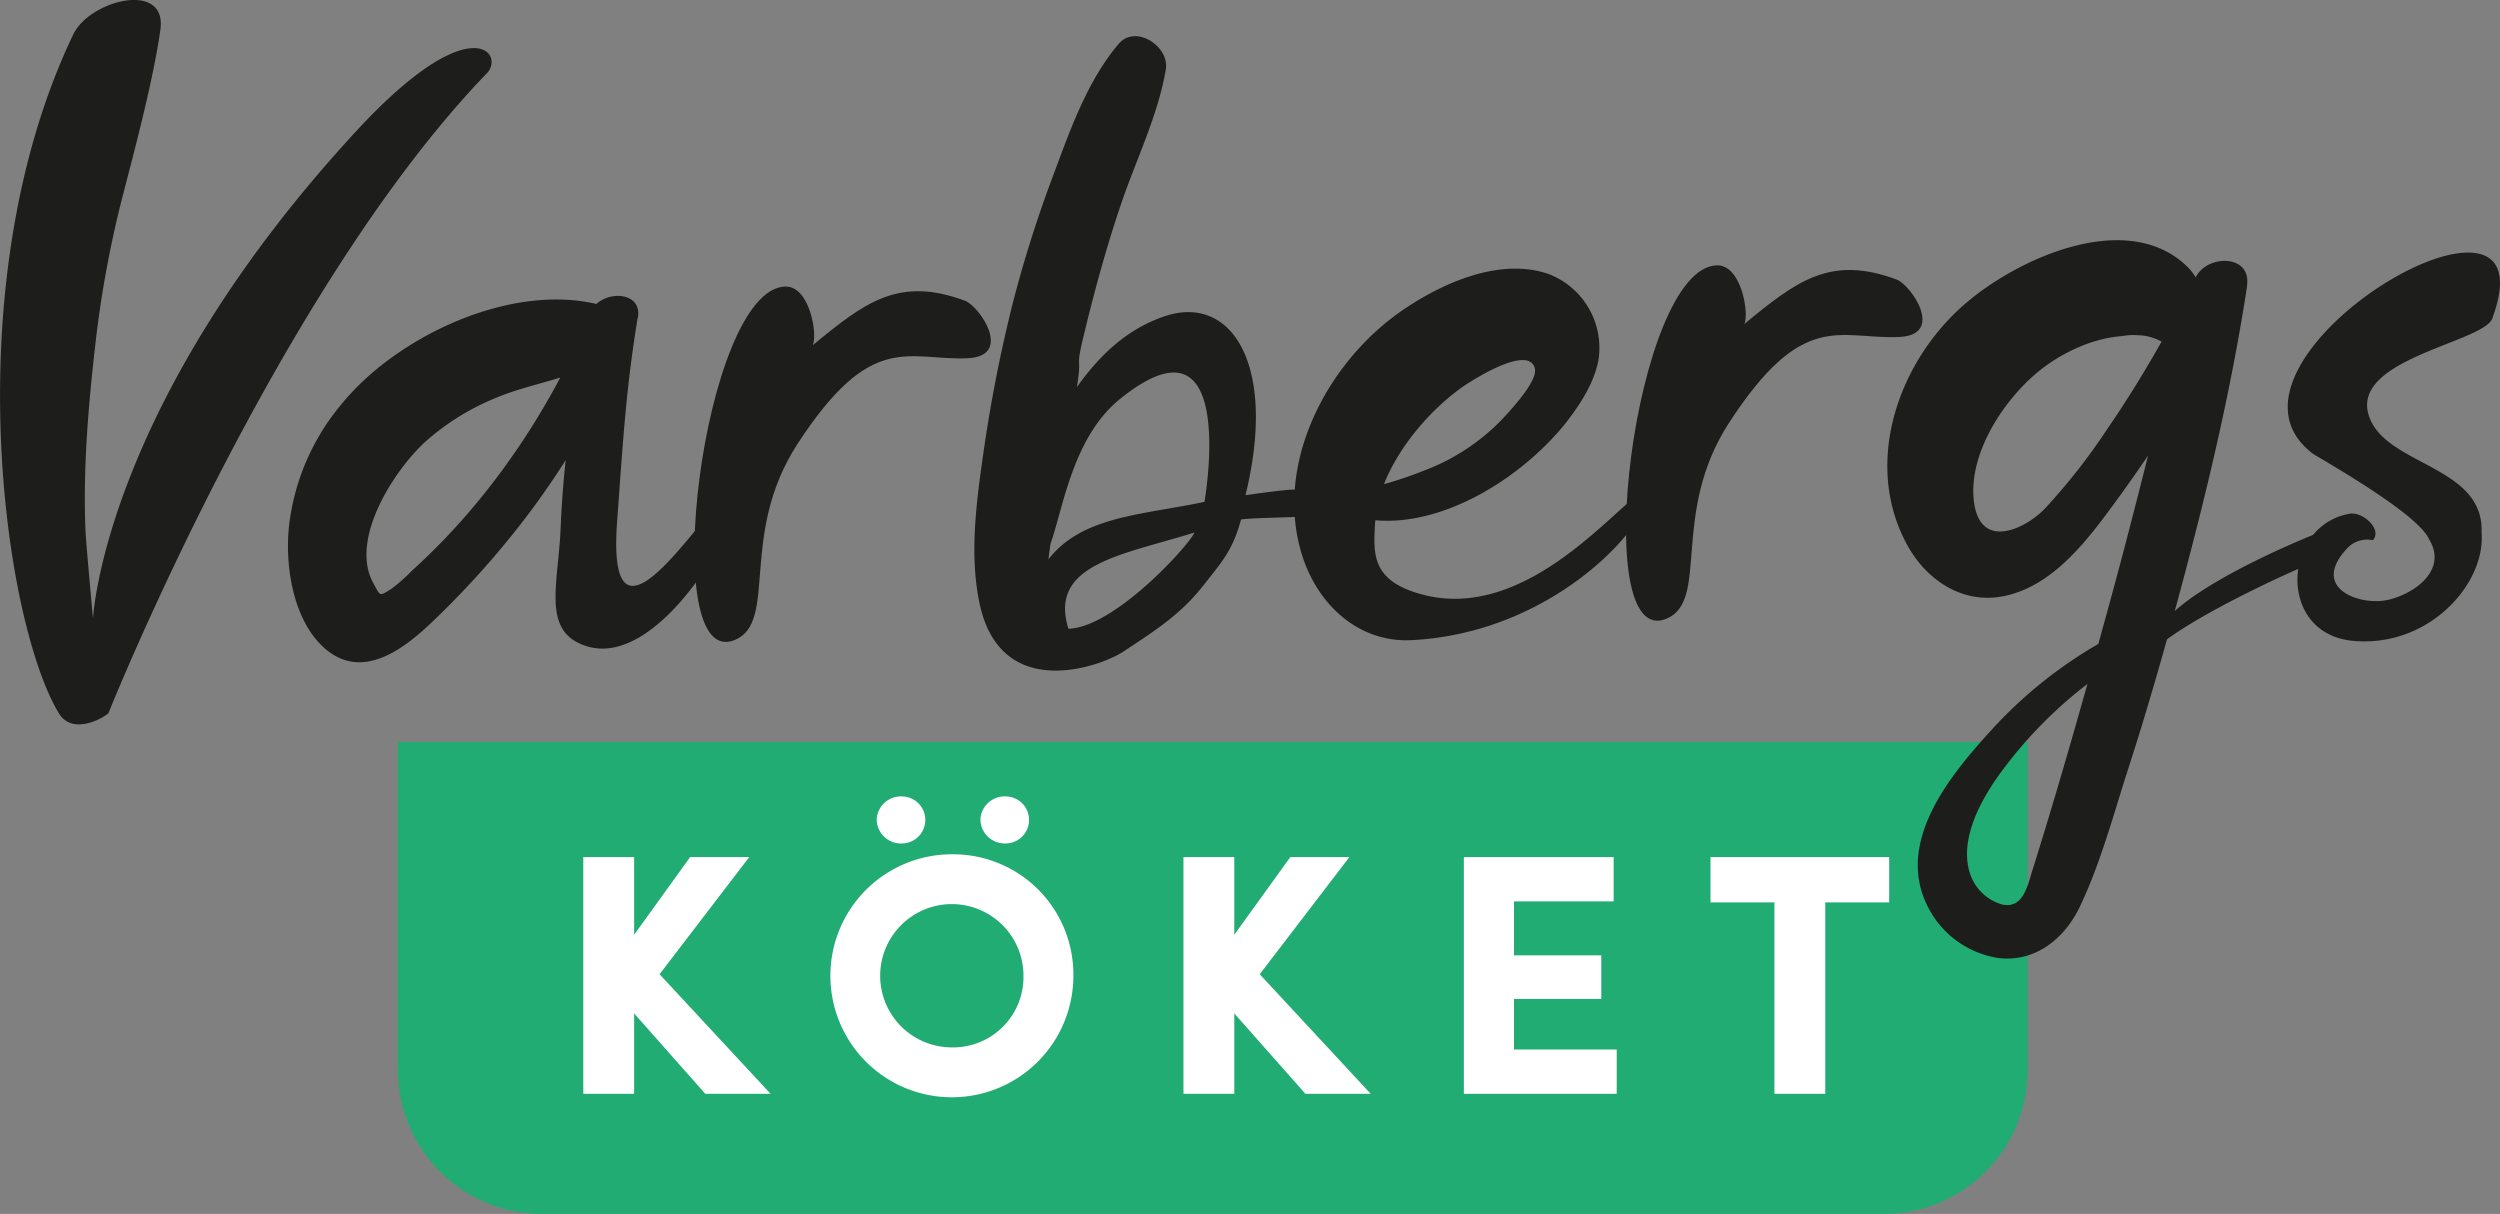
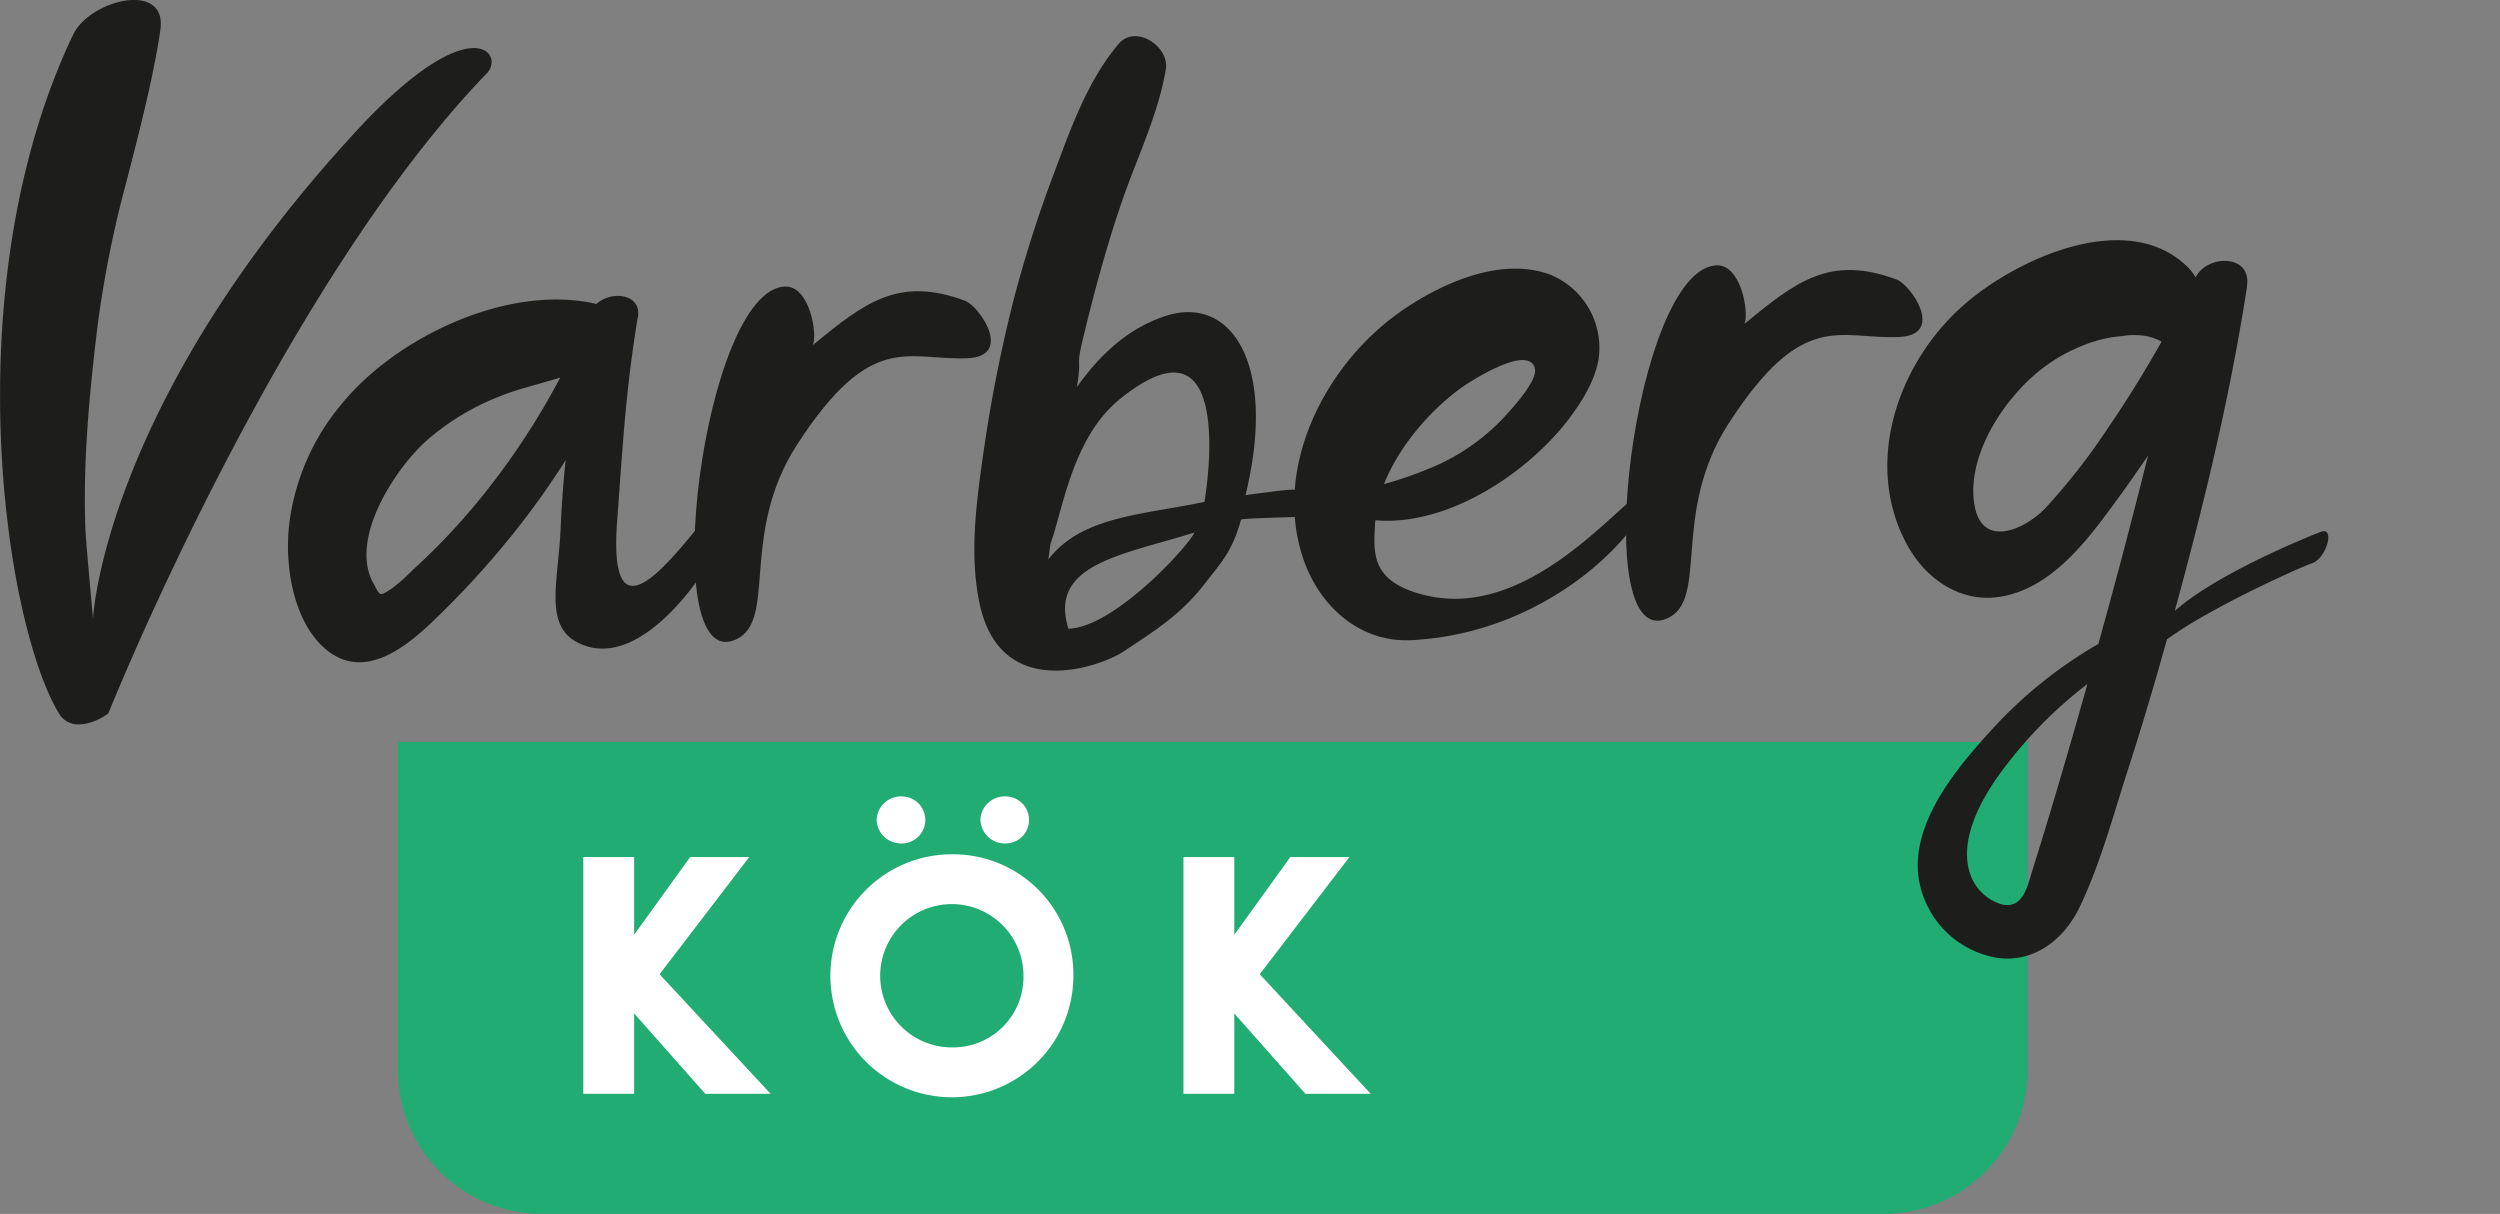
<svg xmlns="http://www.w3.org/2000/svg" id="Ebene_1" data-name="Ebene 1" viewBox="0 0 497.57 241.61">
  <rect x="0" y="0" width="497.57" height="241.61" fill="#808080" stroke="none" />
  <defs>
    <style>.cls-1{fill:none;}.cls-2{fill:#21ac74;}.cls-3{fill:#fff;}.cls-4{fill:#1d1d1b;}.cls-5{clip-path:url(#clip-path);}</style>
    <clipPath id="clip-path" transform="translate(-2.43 -124.23)">
      <rect class="cls-1" x="2.43" y="124.23" width="497.57" height="241.61" />
    </clipPath>
  </defs>
  <path class="cls-2" d="M406,271.89v65.36a28.67,28.67,0,0,1-28.59,28.58H110.21a28.66,28.66,0,0,1-28.59-28.58V271.89" transform="translate(-2.43 -124.23)" />
  <polygon class="cls-3" points="153.37 217.7 140.37 217.7 126.21 201.7 126.21 217.7 116.09 217.7 116.09 170.58 126.21 170.58 126.21 186.04 137.36 170.58 149.12 170.58 131.27 193.9 153.37 217.7 153.37 217.7" />
  <path class="cls-3" d="M192.13,294.26a24.18,24.18,0,1,0,23.93,24.21,23.92,23.92,0,0,0-23.93-24.21m0,38.43a14.26,14.26,0,1,1,14-14.22,14,14,0,0,1-14,14.22" transform="translate(-2.43 -124.23)" />
  <path class="cls-3" d="M176.91,287.38a4.84,4.84,0,0,0,5,4.72,4.68,4.68,0,1,0,0-9.36,4.82,4.82,0,0,0-5,4.64" transform="translate(-2.43 -124.23)" />
  <path class="cls-3" d="M197.56,287.38a4.84,4.84,0,0,0,5,4.72,4.68,4.68,0,1,0,0-9.36,4.82,4.82,0,0,0-5,4.64" transform="translate(-2.43 -124.23)" />
  <polygon class="cls-3" points="272.81 217.7 259.81 217.7 245.66 201.7 245.66 217.7 235.54 217.7 235.54 170.58 245.66 170.58 245.66 186.04 256.81 170.58 268.57 170.58 250.72 193.9 272.81 217.7 272.81 217.7" />
-   <polygon class="cls-3" points="291.35 170.58 321.16 170.58 321.16 179.4 301.33 179.4 301.33 190.14 318.7 190.14 318.7 198.82 301.33 198.82 301.33 208.88 321.77 208.88 321.77 217.7 291.35 217.7 291.35 170.58 291.35 170.58" />
-   <polygon class="cls-3" points="340.44 170.58 376 170.58 376 179.6 363.28 179.6 363.28 217.7 353.16 217.7 353.16 179.6 340.44 179.6 340.44 170.58 340.44 170.58" />
  <path class="cls-4" d="M129.35,187.45c-2.4,14.54-3,25.77-4.09,40.47-2.48,33.39,20.8-8.82,23.84-6.25s-15.81,38.75-31.79,30.4c-6.67-3.49-3.72-12.33-3.3-22.7.19-4.52.52-9,1-13.55a161,161,0,0,1-10.38,14.54,177.44,177.44,0,0,1-16.67,18.11c-5.44,5.11-13.35,11-20.54,5.1-6.74-5.52-8.4-17.06-7.41-25.15a45.88,45.88,0,0,1,10.43-23.8c10.83-13.31,33.28-24,50.7-19.89,2.87-2.68,9.06-2.16,8.25,2.72m-15.44,11.92c-4.32,1.35-8.81,2.33-13,4.12a48.72,48.72,0,0,0-13.87,8.66c-6.33,5.81-15.13,19.53-10.34,28.16,1.43,2.58,1.1,2.7,3.62,1.09a34.42,34.42,0,0,0,4.06-3.59c2.21-2,4.39-4.12,6.48-6.29a136,136,0,0,0,11.6-13.86,147.43,147.43,0,0,0,11.44-18.29" transform="translate(-2.43 -124.23)" />
  <path class="cls-4" d="M380.48,191.3c-11.92.53-19.17-5.71-34,17.2-11.56,17.91-3.82,35.12-12.25,38.82-15.9,7-6.44-69.9,9.91-70.28,4.83-.12,6.44,9.43,5.48,11.66,10.39-8.57,17.13-13.74,30.3-8.83,2.87,1.07,9.67,11,.52,11.43" transform="translate(-2.43 -124.23)" />
  <path class="cls-4" d="M195.07,195.53c-11.92.52-19.17-5.72-34,17.19-11.57,17.91-3.82,35.12-12.25,38.82-15.9,7-6.44-69.89,9.91-70.28,4.83-.11,6.44,9.44,5.48,11.66,10.39-8.57,17.13-13.73,30.3-8.83,2.86,1.07,9.66,11,.52,11.44" transform="translate(-2.43 -124.23)" />
  <path class="cls-4" d="M261.58,227c-1.22.24-10.56.27-12.15.64-1.66,6.08-3.62,8.19-7.47,13.08-4.61,5.88-9.72,9.07-16,13.23-4.29,2.84-24.37,10.33-28.58-9.67-2.09-9.89-.56-20.58.86-30.49A290.57,290.57,0,0,1,204,184.56a248.44,248.44,0,0,1,8.31-26.12c3.26-8.76,6.64-18.24,12.74-25.45,3.35-4,10.18.45,9.41,5.06-1.52,9-5.75,17.61-8.73,26.27-3.06,8.91-5.52,18-7.72,27.15-1.58,6.57-.18,3.13-1.24,9.8,4.49-6.33,10-11.63,17.62-14.15,13.12-4.3,22.29,9.65,15.93,35.66.82-.1,9-1.3,9.79-1.07,3.18.95,4.33,4.73,1.49,5.31m-36.31-23.34c-9.42,7.64-11.3,21.93-13.8,28.83-.12,1-.26,2-.4,3.06,6.66-8.64,18.63-8.84,31.06-11.45.48-2.76,6.17-39.09-16.86-20.44m14.88,26.53c-14.1,4.45-29.16,6.2-25.09,19.16,9.06-.26,23.75-16.27,25.09-19.16" transform="translate(-2.43 -124.23)" />
  <path class="cls-4" d="M320.55,196c-.86,4.35-3.38,8.33-6,11.78-8.19,10.65-24,21.24-38.39,20,0,.25-.06.5-.07.75-.26,5.8-.89,11.37,9.63,14.08,20.69,5.34,38.41-17.86,43.91-20.7,4.22,2.11-14.78,28.15-46.32,29.73-10.51.52-18.75-7.12-21.8-17.15-5.5-18,5-38,19.71-48.27,7.94-5.53,19.6-10.86,29.43-7.45A15.74,15.74,0,0,1,320.55,196m-12.64,1.57c-1.25-5-13,2.69-14.46,3.71-6.13,4.36-12.52,11.6-15.57,19.31a77.58,77.58,0,0,0,8.12-2.76,41.91,41.91,0,0,0,15.25-10c1.54-1.63,7.29-7.73,6.66-10.23" transform="translate(-2.43 -124.23)" />
  <g class="cls-5">
    <path class="cls-4" d="M449.68,181.09c-3.36,21.92-8.58,43.38-14.41,64.75,8.8-7.87,28.8-15.7,29.27-15.83,2.65-.75.83,5.54-2.09,6.38-1.48.43-19.93,8.62-28.73,15.09-2.37,8.47-4.85,16.88-7.55,25.25-3,9.23-5.57,19.08-9.74,27.84-3,6.38-8.85,11.23-16.26,10.33a18.9,18.9,0,0,1-14.12-10.35c-6.4-12.77,4.49-26,12.59-34.87a88.55,88.55,0,0,1,21.42-17.29q2.07-7.45,4.08-14.94c2-7.49,3.92-15,5.82-22.56q-4.4,6.5-9.09,12.72c-5.06,6.67-11.48,13.87-20.15,15.36-7.89,1.36-14.79-3.33-18.55-10-9.11-16.26-2.06-36.6,11.25-48.17,10.58-9.21,32.54-19.16,44.42-7.41a10.17,10.17,0,0,1,1.61,2.07l0-.07c2.29-4.55,11.15-4.6,10.19,1.74m-17,11.09a10.19,10.19,0,0,0-4.58-1.27,12.69,12.69,0,0,0-3.14.15c-.91.09-1.83.19-2.74.36a28,28,0,0,0-5.64,1.71,33.41,33.41,0,0,0-11.1,7.46c-5.78,5.8-11.28,15.15-10.11,23.64,1.29,9.42,10.06,5.32,14,1.28a122.41,122.41,0,0,0,12.55-16c3.84-5.58,7.41-11.39,10.75-17.3m-14.77,68.13A86.75,86.75,0,0,0,401.37,277c-4.17,5.44-9.23,14-6.83,21.16a9.46,9.46,0,0,0,6.42,6.1c4.09.86,5-3.68,5.93-6.67,3.88-12.33,7.49-24.77,11-37.24" transform="translate(-2.43 -124.23)" />
-     <path class="cls-4" d="M496.33,230.22c.85,10.19-10.52,23-25.65,21.55s-14-23-.54-25.31c2.62-.38,6.51,3.17,4.54,5.29a5.37,5.37,0,0,0-4.86,1.37c-8,8.19,2.46,11.91,8.19,10.43s11.44-6.29,7.86-12c-2.05-4.89-19.81-15-23.09-17-24.33-18.5,48.25-61.47,35.76-27.16-1.05,4.84-27.5,8-24.8,19,2.61,10.55,23.16,10.18,22.59,23.82" transform="translate(-2.43 -124.23)" />
    <path class="cls-4" d="M99.52,138.61C57.77,181.76,24,266.2,24,266.2c-2.1,1.65-7.44,4-9.85,0C3.33,248.34-6.83,181,17,131.1c3.28-6.89,18.76-10.79,17.35-.94s-4.76,22.52-7.48,33a214,214,0,0,0-5.45,29.51C20,205,18.93,217.59,19.45,230c.07,1.91,1.49,17.33,1.49,17.33S23,204.41,74.19,149.4c21.81-23.22,28.52-14.73,25.33-10.79" transform="translate(-2.43 -124.23)" />
  </g>
</svg>